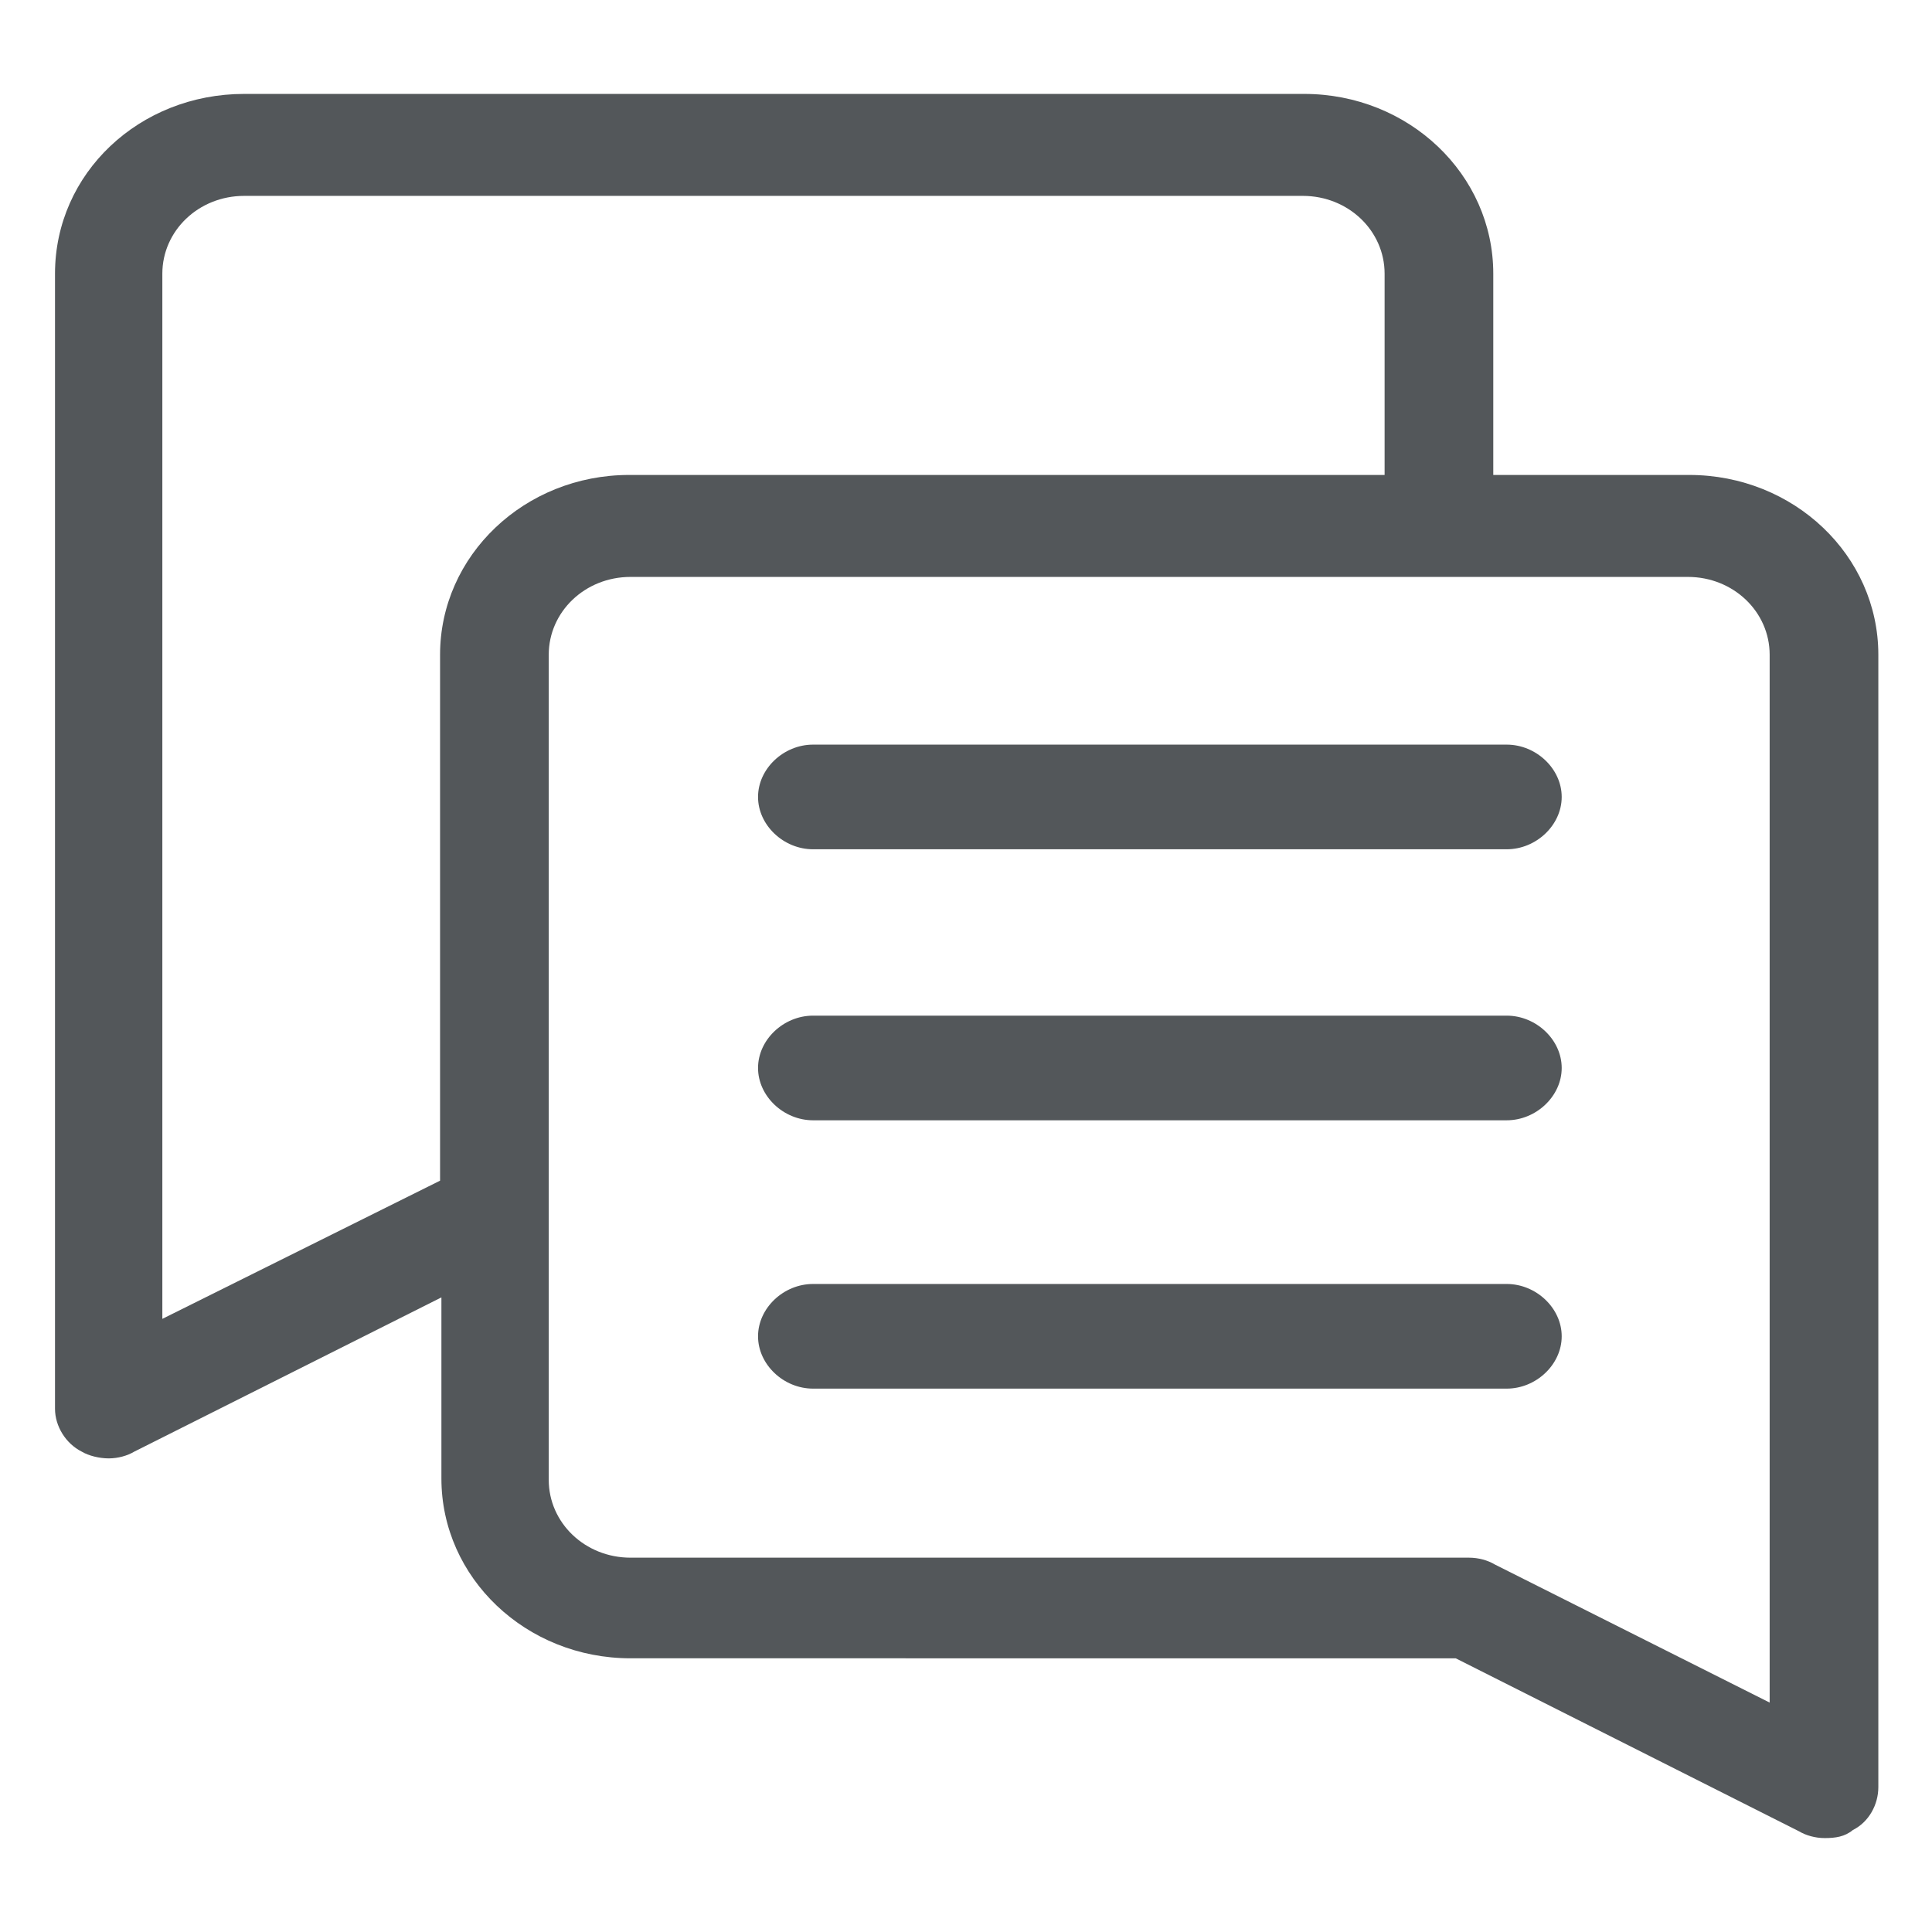
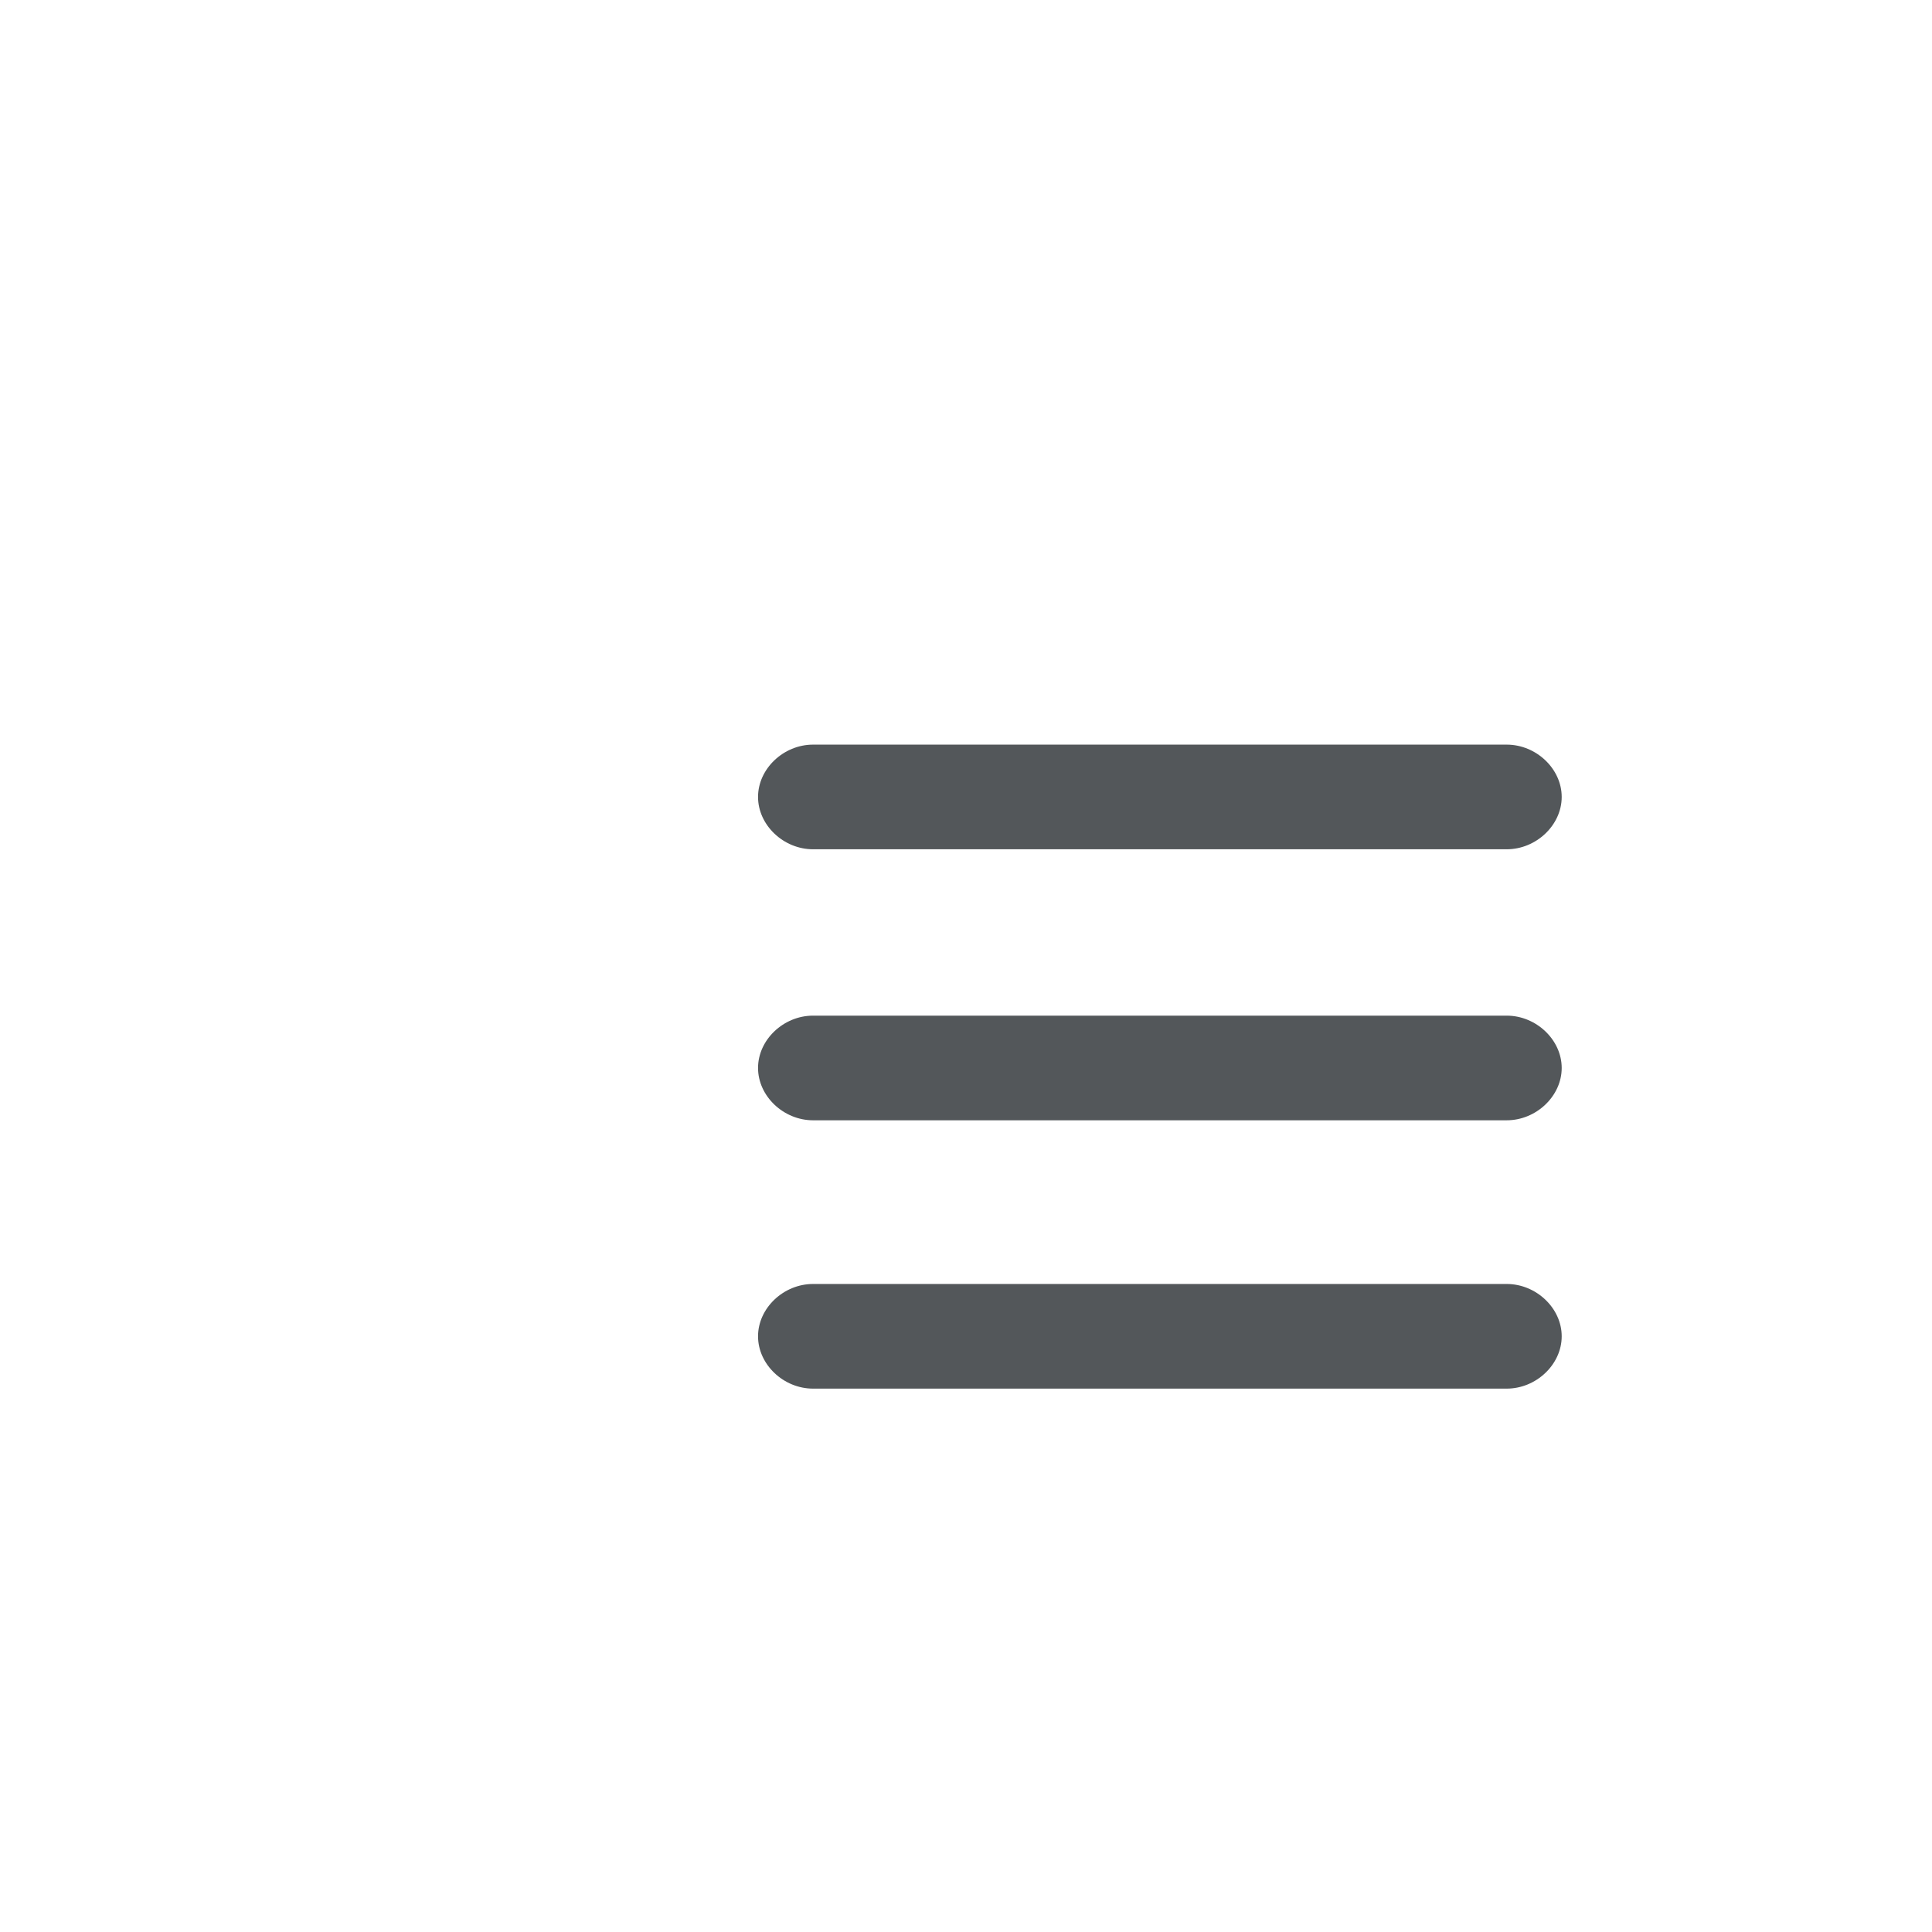
<svg xmlns="http://www.w3.org/2000/svg" version="1.1" id="Layer_1" x="0px" y="0px" viewBox="0 0 144 144" style="enable-background:new 0 0 144 144;" xml:space="preserve">
  <style type="text/css">
	.st0{fill:#53575A;}
</style>
-   <path class="st0" d="M18.2,14.6c-3.4,0-6.1,2.6-6.1,5.8v77.9L32.8,88V48.8c0-7.4,6.3-13.4,14.1-13.4h56.3v-15c0-3.2-2.7-5.8-6.1-5.8  H18.2z M47,43c-3.4,0-6.1,2.6-6.1,5.8v61.5c0,3.2,2.7,5.8,6.1,5.8h62.5c0.7,0,1.4,0.2,1.9,0.5l20.5,10.3V48.8c0-3.2-2.7-5.8-6.1-5.8  H47z M136,137c-0.7,0-1.4-0.2-1.9-0.5l-25.6-12.9H47c-7.8,0-14.1-6-14.1-13.4V96.7l-22.9,11.5c-0.5,0.3-1.2,0.5-1.9,0.5  c-0.7,0-1.5-0.2-2-0.5c-1.2-0.6-2-1.9-2-3.2V20.4C4.1,12.9,10.4,7,18.2,7h79c7.8,0,14.1,6,14.1,13.4v15h14.6c7.8,0,14.1,6,14.1,13.4  v84.4c0,1.3-0.7,2.6-1.9,3.2C137.5,136.9,136.8,137,136,137" />
  <path class="st0" d="M60.6,63.3c-2.2,0-4.1-1.8-4.1-3.9c0-2.1,1.9-3.9,4.1-3.9h51.7c2.2,0,4.1,1.8,4.1,3.9c0,2.1-1.9,3.9-4.1,3.9  H60.6z" />
  <path class="st0" d="M60.6,83.5c-2.2,0-4.1-1.8-4.1-3.9c0-2.1,1.9-3.9,4.1-3.9h51.7c2.2,0,4.1,1.8,4.1,3.9c0,2.1-1.9,3.9-4.1,3.9  H60.6z" />
  <path class="st0" d="M60.6,103.5c-2.2,0-4.1-1.8-4.1-3.9s1.9-3.9,4.1-3.9h51.7c2.2,0,4.1,1.8,4.1,3.9s-1.9,3.9-4.1,3.9H60.6z" />
</svg>